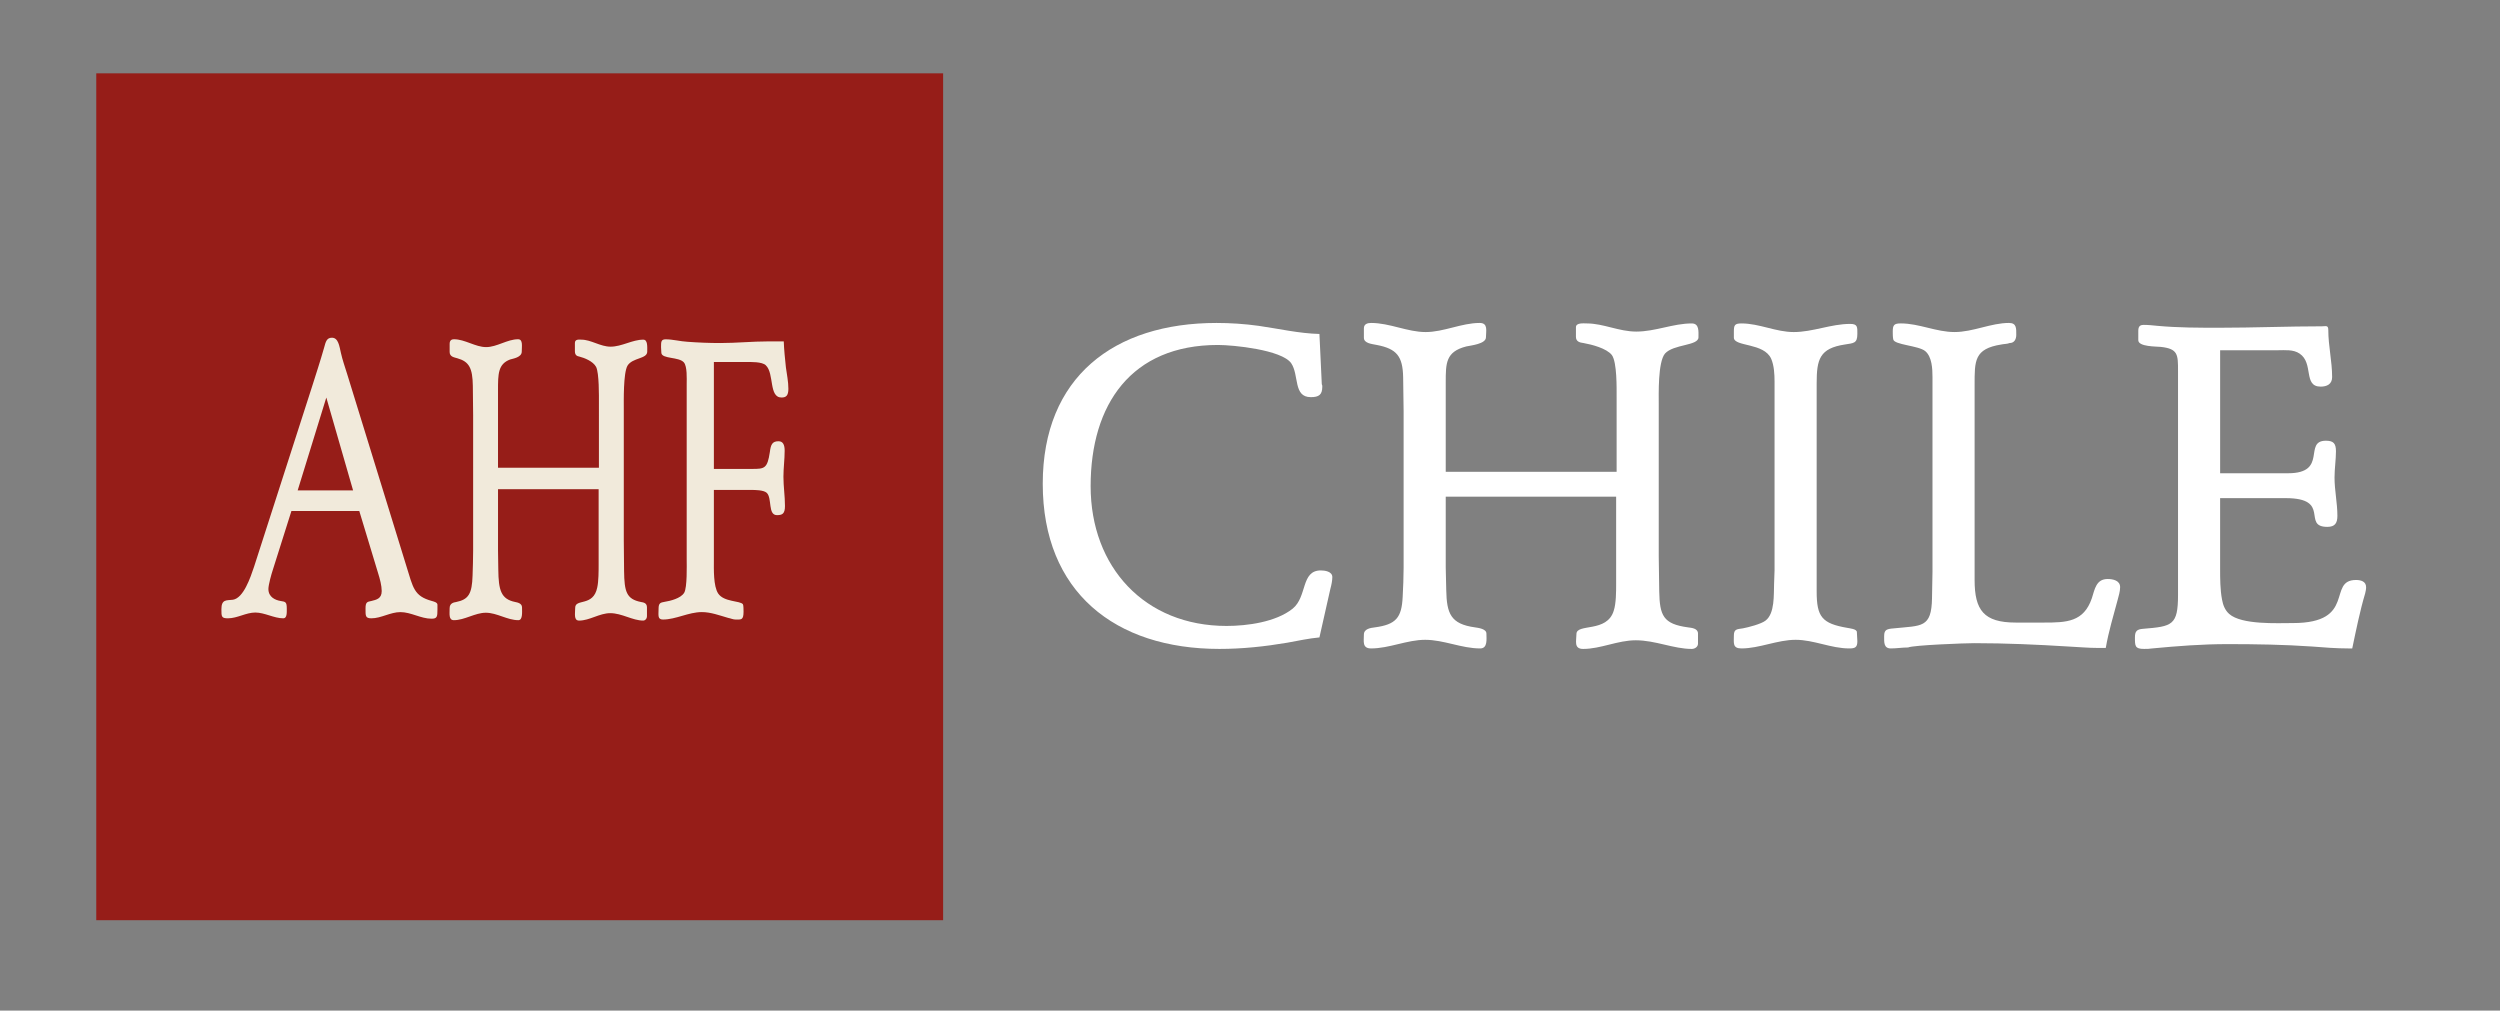
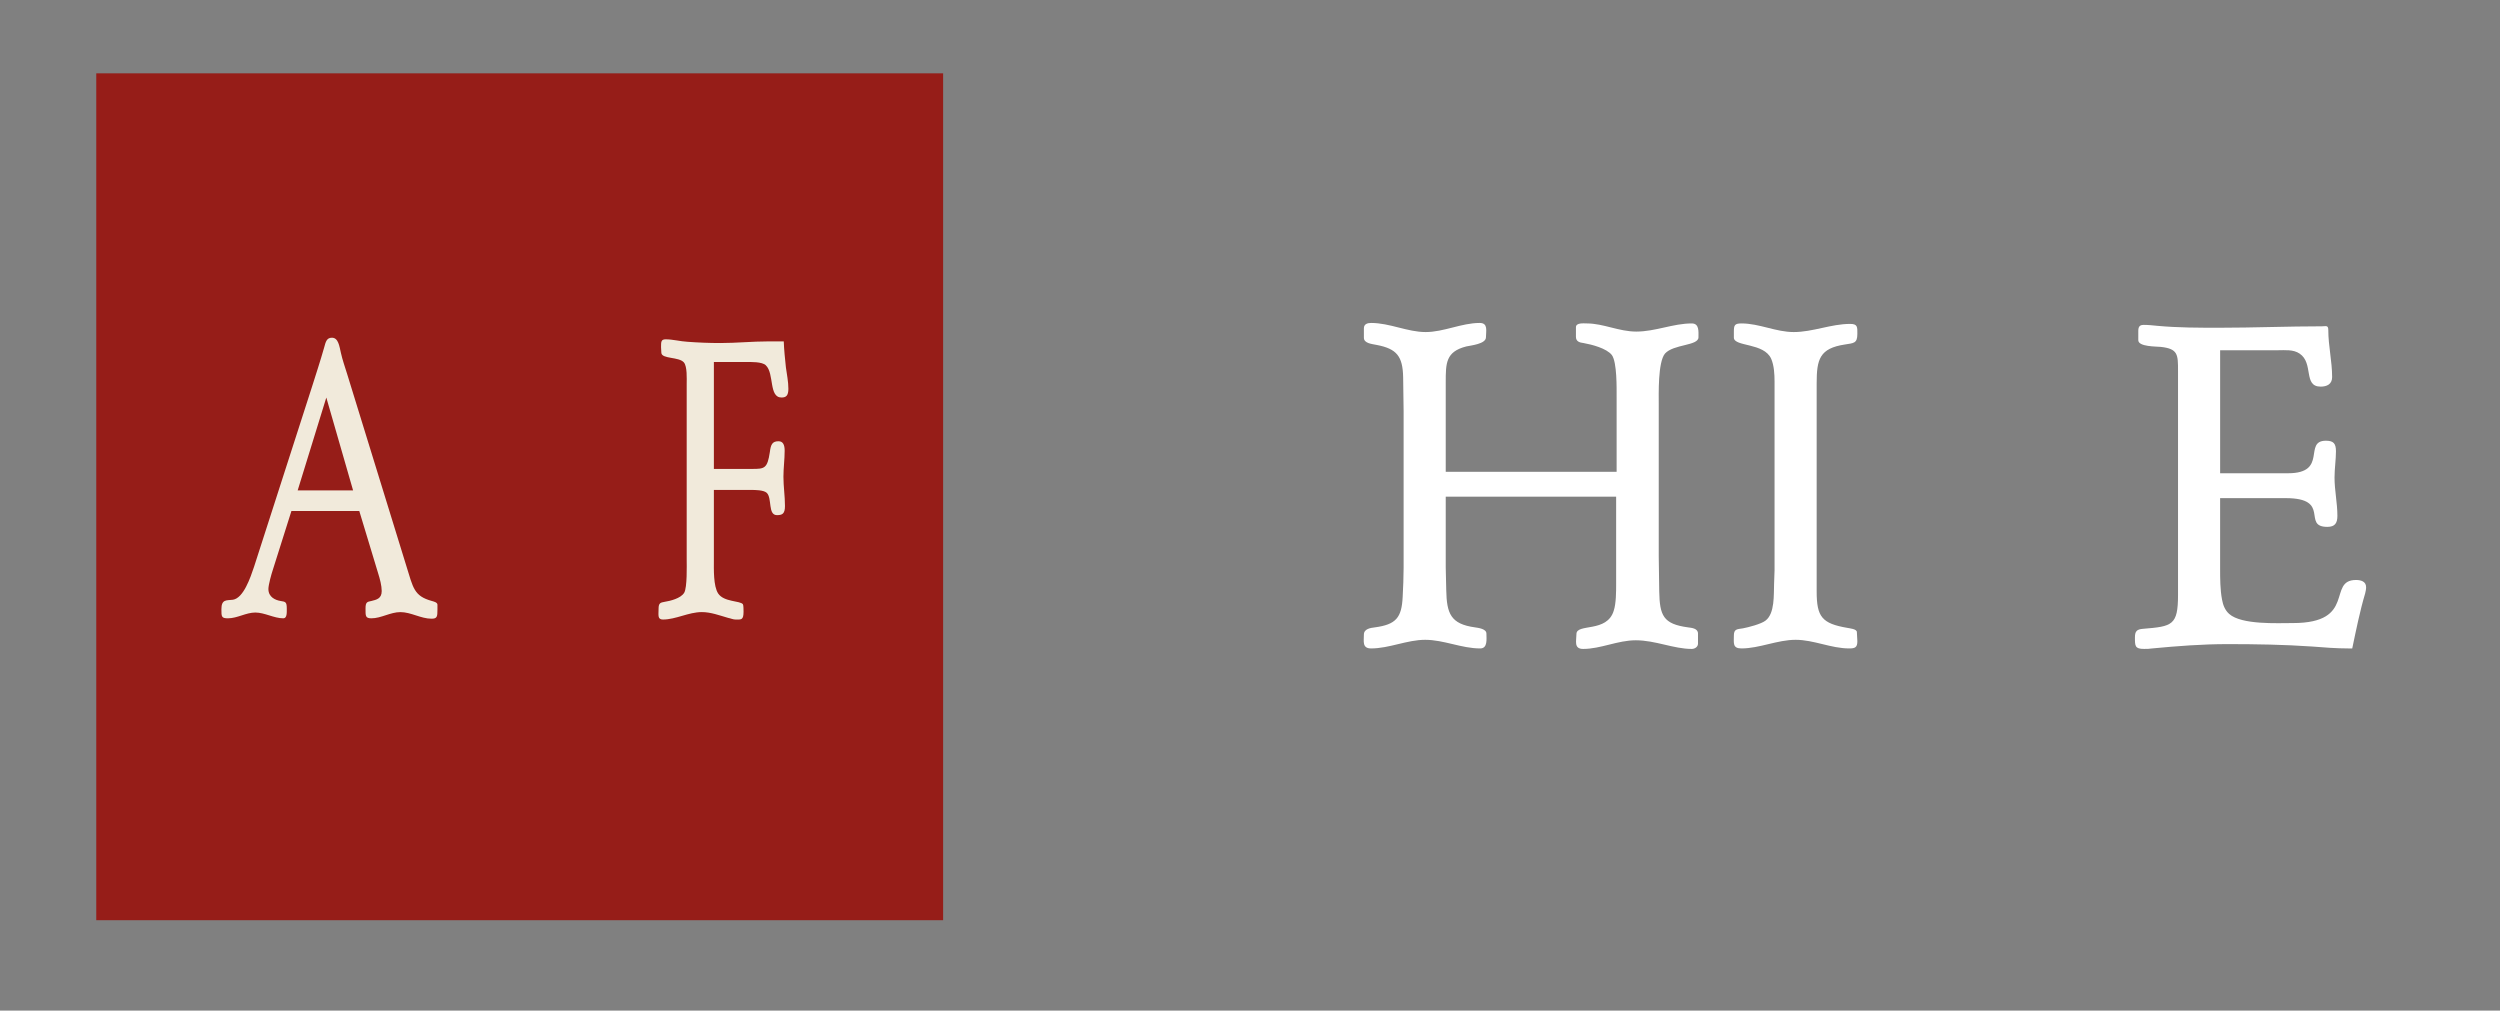
<svg xmlns="http://www.w3.org/2000/svg" id="Capa_1" x="0px" y="0px" width="500px" height="202.123px" viewBox="0 0 500 202.123" xml:space="preserve">
  <rect x="0" y="0" width="500" height="202.123" fill="#808080" stroke="none" />
  <g>
    <rect x="19.254" y="14.668" fill="#961D18" width="169.371" height="169.373" />
    <path fill="#F1EADB" d="M86.305,123.741c-2.116,0-4.114-1.319-6.227-1.319c-1.991,0-3.86,1.241-5.793,1.241  c-1.243,0-1.178-0.497-1.178-1.982c0-1.241,0.31-1.323,1.178-1.485c0.938-0.247,2.058-0.413,2.058-1.986  c0-1.069-0.372-2.473-0.689-3.464l-3.795-12.543H58.284l-3.73,11.802c-0.254,0.741-0.875,2.966-0.875,3.795  c0,1.654,1.43,2.229,2.434,2.395c0.995,0.162,1.243,0.162,1.243,1.566c0,0.744,0.062,1.901-0.686,1.901  c-1.868,0-3.739-1.157-5.61-1.157c-1.859,0-3.605,1.157-5.47,1.157c-1.309,0-1.309-0.335-1.309-1.816  c0-2.063,1.058-1.735,2.301-1.898c2.116-0.332,3.485-4.377,4.233-6.606c3.857-11.964,7.726-24.013,11.583-35.98  c0.806-2.557,1.679-5.199,2.427-7.841c0.31-1.157,0.502-1.979,1.561-1.979c1.303,0,1.488,1.728,1.799,3.051  c0.314,1.404,0.809,2.811,1.245,4.211l11.834,38.375c1.369,4.374,1.495,6.024,5.107,7.016c0.245,0.081,1.118,0.243,1.118,0.744  v0.988C87.489,123.328,87.429,123.741,86.305,123.741 M65.263,79.507l-5.728,18.57h11.081L65.263,79.507z" />
-     <path fill="#F1EADB" d="M125.499,73.137c-0.852,1.488-0.741,7.022-0.741,8.842v26.196c0,1.979,0.058,4.046,0.058,6.031  c0.055,4.13,0.459,5.618,3.391,6.197c0.451,0.081,1.185,0.162,1.185,1.072v1.735c0,0.575-0.386,0.907-0.734,0.907  c-2.146,0-4.287-1.485-6.61-1.485c-2.152,0-4.128,1.485-6.223,1.485c-1.127,0-0.787-1.404-0.787-2.561  c0-1.898,3.615-0.166,4.407-4.046c0.281-1.241,0.281-3.305,0.281-4.627v-15.04H99.603v12.229c0,1.323,0.058,2.56,0.058,3.883  c0.053,4.049,0.505,5.869,3.391,6.448c0.397,0.081,1.354,0.243,1.354,1.072c0,0.91,0.169,2.561-0.734,2.561  c-2.206,0-4.294-1.488-6.506-1.488c-2.145,0-4.24,1.488-6.381,1.488c-1.081,0-0.857-1.242-0.857-2.395  c0-0.995,0.799-1.157,1.309-1.238c2.481-0.501,3.167-1.654,3.278-5.291c0.051-1.651,0.113-3.305,0.113-4.959V83.055  c0-1.986-0.062-3.883-0.062-5.869c-0.051-3.552-0.737-4.874-3.105-5.534c-0.506-0.163-1.532-0.247-1.532-1.238V68.76  c0-0.744,0.458-0.91,0.857-0.91c2.199,0,4.294,1.57,6.439,1.57c2.153,0,4.241-1.57,6.389-1.57c1.02,0,0.737,1.404,0.737,2.479  c0,1.16-1.806,1.404-2.322,1.566c-2.427,0.914-2.427,2.896-2.427,6.201v15.453h20.182V80.66c0-1.488,0.058-6.035-0.563-7.277  c-0.622-1.153-2.377-1.816-3.338-2.063c-0.451-0.085-0.903-0.247-0.903-1.072v-1.654c0-0.825,0.903-0.663,1.296-0.663  c1.926,0,3.79,1.404,5.83,1.404c2.265,0,4.353-1.404,6.552-1.404c0.903,0,0.79,1.404,0.79,2.398  C129.449,71.818,126.513,71.49,125.499,73.137" />
    <path fill="#F1EADB" d="M156.312,79.503c-2.591,0-1.42-4.79-3.146-6.441c-0.741-0.744-3.034-0.66-3.901-0.66h-6.49v21.381h7.668  c2.478,0,3.033-0.081,3.529-3.382c0.18-1.488,0.49-2.152,1.726-2.152c0.924,0,1.234,0.74,1.234,1.897  c0,1.735-0.245,3.471-0.245,5.206c0,1.979,0.307,3.876,0.307,5.855c0,1.57-0.555,1.82-1.607,1.82c-1.85,0-0.926-3.386-2.037-4.458  c-0.615-0.582-2.414-0.582-3.093-0.582h-7.483v13.953c0,1.898-0.12,5.284,0.866,6.769c1.171,1.731,4.389,1.4,4.945,2.144  c0.124,0.166,0.124,1.238,0.124,1.488c0,1.728-0.489,1.566-1.603,1.566c-0.496,0-0.987-0.243-1.488-0.332  c-1.726-0.494-3.456-1.157-5.248-1.157c-2.658,0-5.201,1.488-7.786,1.488c-1.116,0-0.871-0.907-0.871-2.06v-0.085  c0-1.238,0.434-1.238,1.235-1.4c1.051-0.166,3.212-0.667,3.894-1.82c0.621-1.072,0.496-5.449,0.496-6.688V76.777  c0-1.072,0.125-3.464-0.557-4.289c-0.99-1.157-4.388-0.663-4.508-1.898c0-0.416-0.064-0.744-0.064-1.157c0-1.072,0-1.57,0.924-1.57  c1.427,0,2.906,0.416,4.395,0.497c2.157,0.162,4.389,0.247,6.545,0.247c3.218,0,6.372-0.328,9.59-0.328h3.088  c0.065,1.732,0.245,3.467,0.428,5.195c0.185,1.408,0.496,2.808,0.496,4.296C157.673,79.091,157.243,79.503,156.312,79.503" />
    <g>
-       <path fill="#FFFFFF" d="M266.085,117.72l-2.199,9.763c-2.106,0.194-4.314,0.67-6.419,1.055c-4.495,0.765-8.996,1.245-13.59,1.245   c-20.87,0-35.328-11.393-35.328-33.028c0-21.346,14.267-32.164,34.753-32.164c2.778,0,5.649,0.19,8.423,0.575   c4.024,0.575,8.137,1.531,12.161,1.626l0.473,10.052c0.1,0.19,0.1,0.286,0.1,0.48c0,1.626-0.672,2.106-2.3,2.106   c-3.54,0-2.298-4.406-3.926-6.797c-1.912-2.68-11.583-3.64-14.647-3.64c-17.325,0-25.459,11.872-25.459,28.242   c0,16.179,10.812,27.952,27.182,27.952c4.121,0,9.863-0.769,13.211-3.446c2.97-2.395,1.626-7.657,5.649-7.657   c0.767,0,2.298,0.19,2.298,1.34C266.468,116.094,266.276,117.046,266.085,117.72" />
      <path fill="#FFFFFF" d="M332.995,70.717c-1.434,1.728-1.247,8.137-1.247,10.243v30.347c0,2.296,0.099,4.688,0.099,6.987   c0.094,4.786,0.766,6.508,5.742,7.178c0.765,0.102,2.009,0.194,2.009,1.245v2.014c0,0.666-0.665,1.055-1.243,1.055   c-3.636,0-7.273-1.729-11.201-1.729c-3.636,0-6.989,1.729-10.528,1.729c-1.914,0-1.339-1.633-1.339-2.974   c0-2.201,6.125-0.187,7.465-4.691c0.476-1.436,0.476-3.827,0.476-5.358V99.34h-34.081v14.168c0,1.531,0.102,2.966,0.102,4.497   c0.094,4.691,0.859,6.797,5.742,7.467c0.669,0.102,2.293,0.289,2.293,1.245c0,1.055,0.289,2.97-1.238,2.97   c-3.739,0-7.278-1.725-11.012-1.725c-3.638,0-7.181,1.725-10.818,1.725c-1.816,0-1.438-1.439-1.438-2.776   c0-1.15,1.34-1.337,2.203-1.439c4.211-0.571,5.36-1.912,5.555-6.127c0.094-1.912,0.187-3.827,0.187-5.742V82.205   c0-2.3-0.093-4.501-0.093-6.797c-0.094-4.116-1.245-5.647-5.266-6.416c-0.859-0.19-2.586-0.286-2.586-1.435v-1.912   c0-0.864,0.766-1.055,1.438-1.055c3.733,0,7.273,1.82,10.911,1.82c3.64,0,7.18-1.82,10.818-1.82c1.726,0,1.245,1.626,1.245,2.871   c0,1.34-3.063,1.63-3.926,1.824c-4.118,1.047-4.118,3.347-4.118,7.174v17.904h34.178V79.429c0-1.725,0.099-6.984-0.956-8.426   c-1.051-1.34-4.024-2.106-5.648-2.391c-0.766-0.095-1.533-0.289-1.533-1.245v-1.915c0-0.956,1.533-0.766,2.205-0.766   c3.254,0,6.411,1.63,9.857,1.63c3.832,0,7.372-1.63,11.105-1.63c1.532,0,1.34,1.63,1.34,2.776   C339.695,69.186,334.718,68.802,332.995,70.717" />
      <path fill="#FFFFFF" d="M369.846,129.687c-3.636,0-7.082-1.725-10.724-1.725c-3.636,0-7.269,1.725-10.816,1.725   c-1.818,0-1.532-1.055-1.532-2.585c0-1.34,0.672-1.245,1.82-1.436c1.051-0.194,3.638-0.864,4.497-1.534   c1.919-1.435,1.633-5.262,1.726-7.368c0-0.864,0.094-1.82,0.094-2.681V76.364c0-1.534-0.094-3.255-0.667-4.592   c-1.439-3.259-7.372-2.395-7.47-4.215v-1.146c0-1.34,0.099-1.725,1.532-1.725c3.546,0,6.89,1.725,10.437,1.725   c3.825,0,7.467-1.63,11.294-1.63c1.532,0,1.435,0.67,1.435,2.011c0,1.915-0.767,1.82-2.486,2.106   c-5.077,0.765-5.652,2.97-5.652,7.756v41.641c0,5.072,1.055,6.412,6.13,7.277c0.383,0.095,1.914,0.19,1.914,0.86   c0,0.575,0.095,1.245,0.095,1.817C371.473,129.494,370.995,129.687,369.846,129.687" />
-       <path fill="#FFFFFF" d="M423.544,119.921c-0.861,3.256-1.816,6.321-2.391,9.668h-1.531c-2.012,0-3.926-0.191-5.935-0.286   c-6.223-0.385-12.54-0.67-18.861-0.67c-1.723,0-12.157,0.385-13.208,0.861c-1.153,0-2.301,0.194-3.45,0.194   c-1.434,0-1.34-1.245-1.34-2.395c0-0.67,0.097-1.245,0.766-1.435c0.192-0.095,1.051-0.191,1.247-0.191   c5.456-0.575,7.465,0,7.562-6.031c0-1.725,0.095-3.541,0.095-5.266V75.408c0-1.63-0.095-4.025-1.434-5.171   c-1.34-1.146-6.317-1.245-6.419-2.392c-0.094-0.48-0.094-1.054-0.094-1.531c0-1.34,0.289-1.63,1.63-1.63   c3.636,0,7.082,1.725,10.719,1.725c3.735,0,7.279-1.82,10.915-1.82c1.533,0,1.438,1.15,1.438,2.391c0,0.864-0.386,1.63-1.34,1.63   c-0.386,0.19-1.245,0.19-1.628,0.286c-5.458,0.864-5.363,3.255-5.363,8.137v38.961c0,6.031,1.82,8.522,8.231,8.522h5.652   c4.497,0,7.943-0.095,9.571-4.882c0.578-1.82,0.864-3.83,3.157-3.83c1.055,0,2.492,0.289,2.492,1.629   C424.023,118.295,423.738,119.156,423.544,119.921" />
      <path fill="#FFFFFF" d="M473.033,118.676c-1.055,3.545-1.82,7.372-2.585,11.012h-0.767c-2.39,0-4.878-0.194-7.273-0.384   c-5.552-0.385-11.294-0.48-16.846-0.48c-5.172,0-10.056,0.384-15.129,0.864c-0.571,0.095-1.051,0.095-1.626,0.095   c-1.82,0-1.82-0.575-1.82-2.3c0-1.242,0.382-1.626,1.629-1.721c5.836-0.48,6.989-0.67,6.989-6.797V74.163   c0-3.256,0-4.402-3.446-4.786c-0.864-0.095-4.501,0-4.501-1.34v-1.34c0-0.861-0.097-1.721,1.055-1.721   c0.954,0,1.816,0.095,2.774,0.191c4.118,0.381,8.329,0.381,12.442,0.381c6.798,0,13.689-0.286,20.487-0.286   c0.766,0,1.245-0.286,1.245,0.765c0,3.16,0.765,6.226,0.765,9.386c0,1.432-1.051,1.912-2.296,1.912   c-3.539,0-1.34-4.691-4.211-6.606c-1.247-0.861-2.97-0.67-4.31-0.67h-11.582v24.602h13.59c8.044,0,2.974-6.507,7.564-6.507   c1.534,0,2.01,0.571,2.01,2.106c0,1.721-0.284,3.446-0.284,5.262c0,2.585,0.573,5.076,0.573,7.661c0,1.436-0.48,2.201-2.011,2.201   c-5.169,0,0.863-5.746-8.326-5.746h-13.118v14.073c0,2.01,0,4.211,0.383,6.222c0.19,1.055,0.573,2.106,1.437,2.871   c2.489,2.205,9.664,1.82,12.731,1.82c12.828,0,6.797-8.617,12.634-8.617c0.961,0,2.012,0.289,2.012,1.439   C473.225,117.911,473.127,118.2,473.033,118.676" />
    </g>
  </g>
</svg>